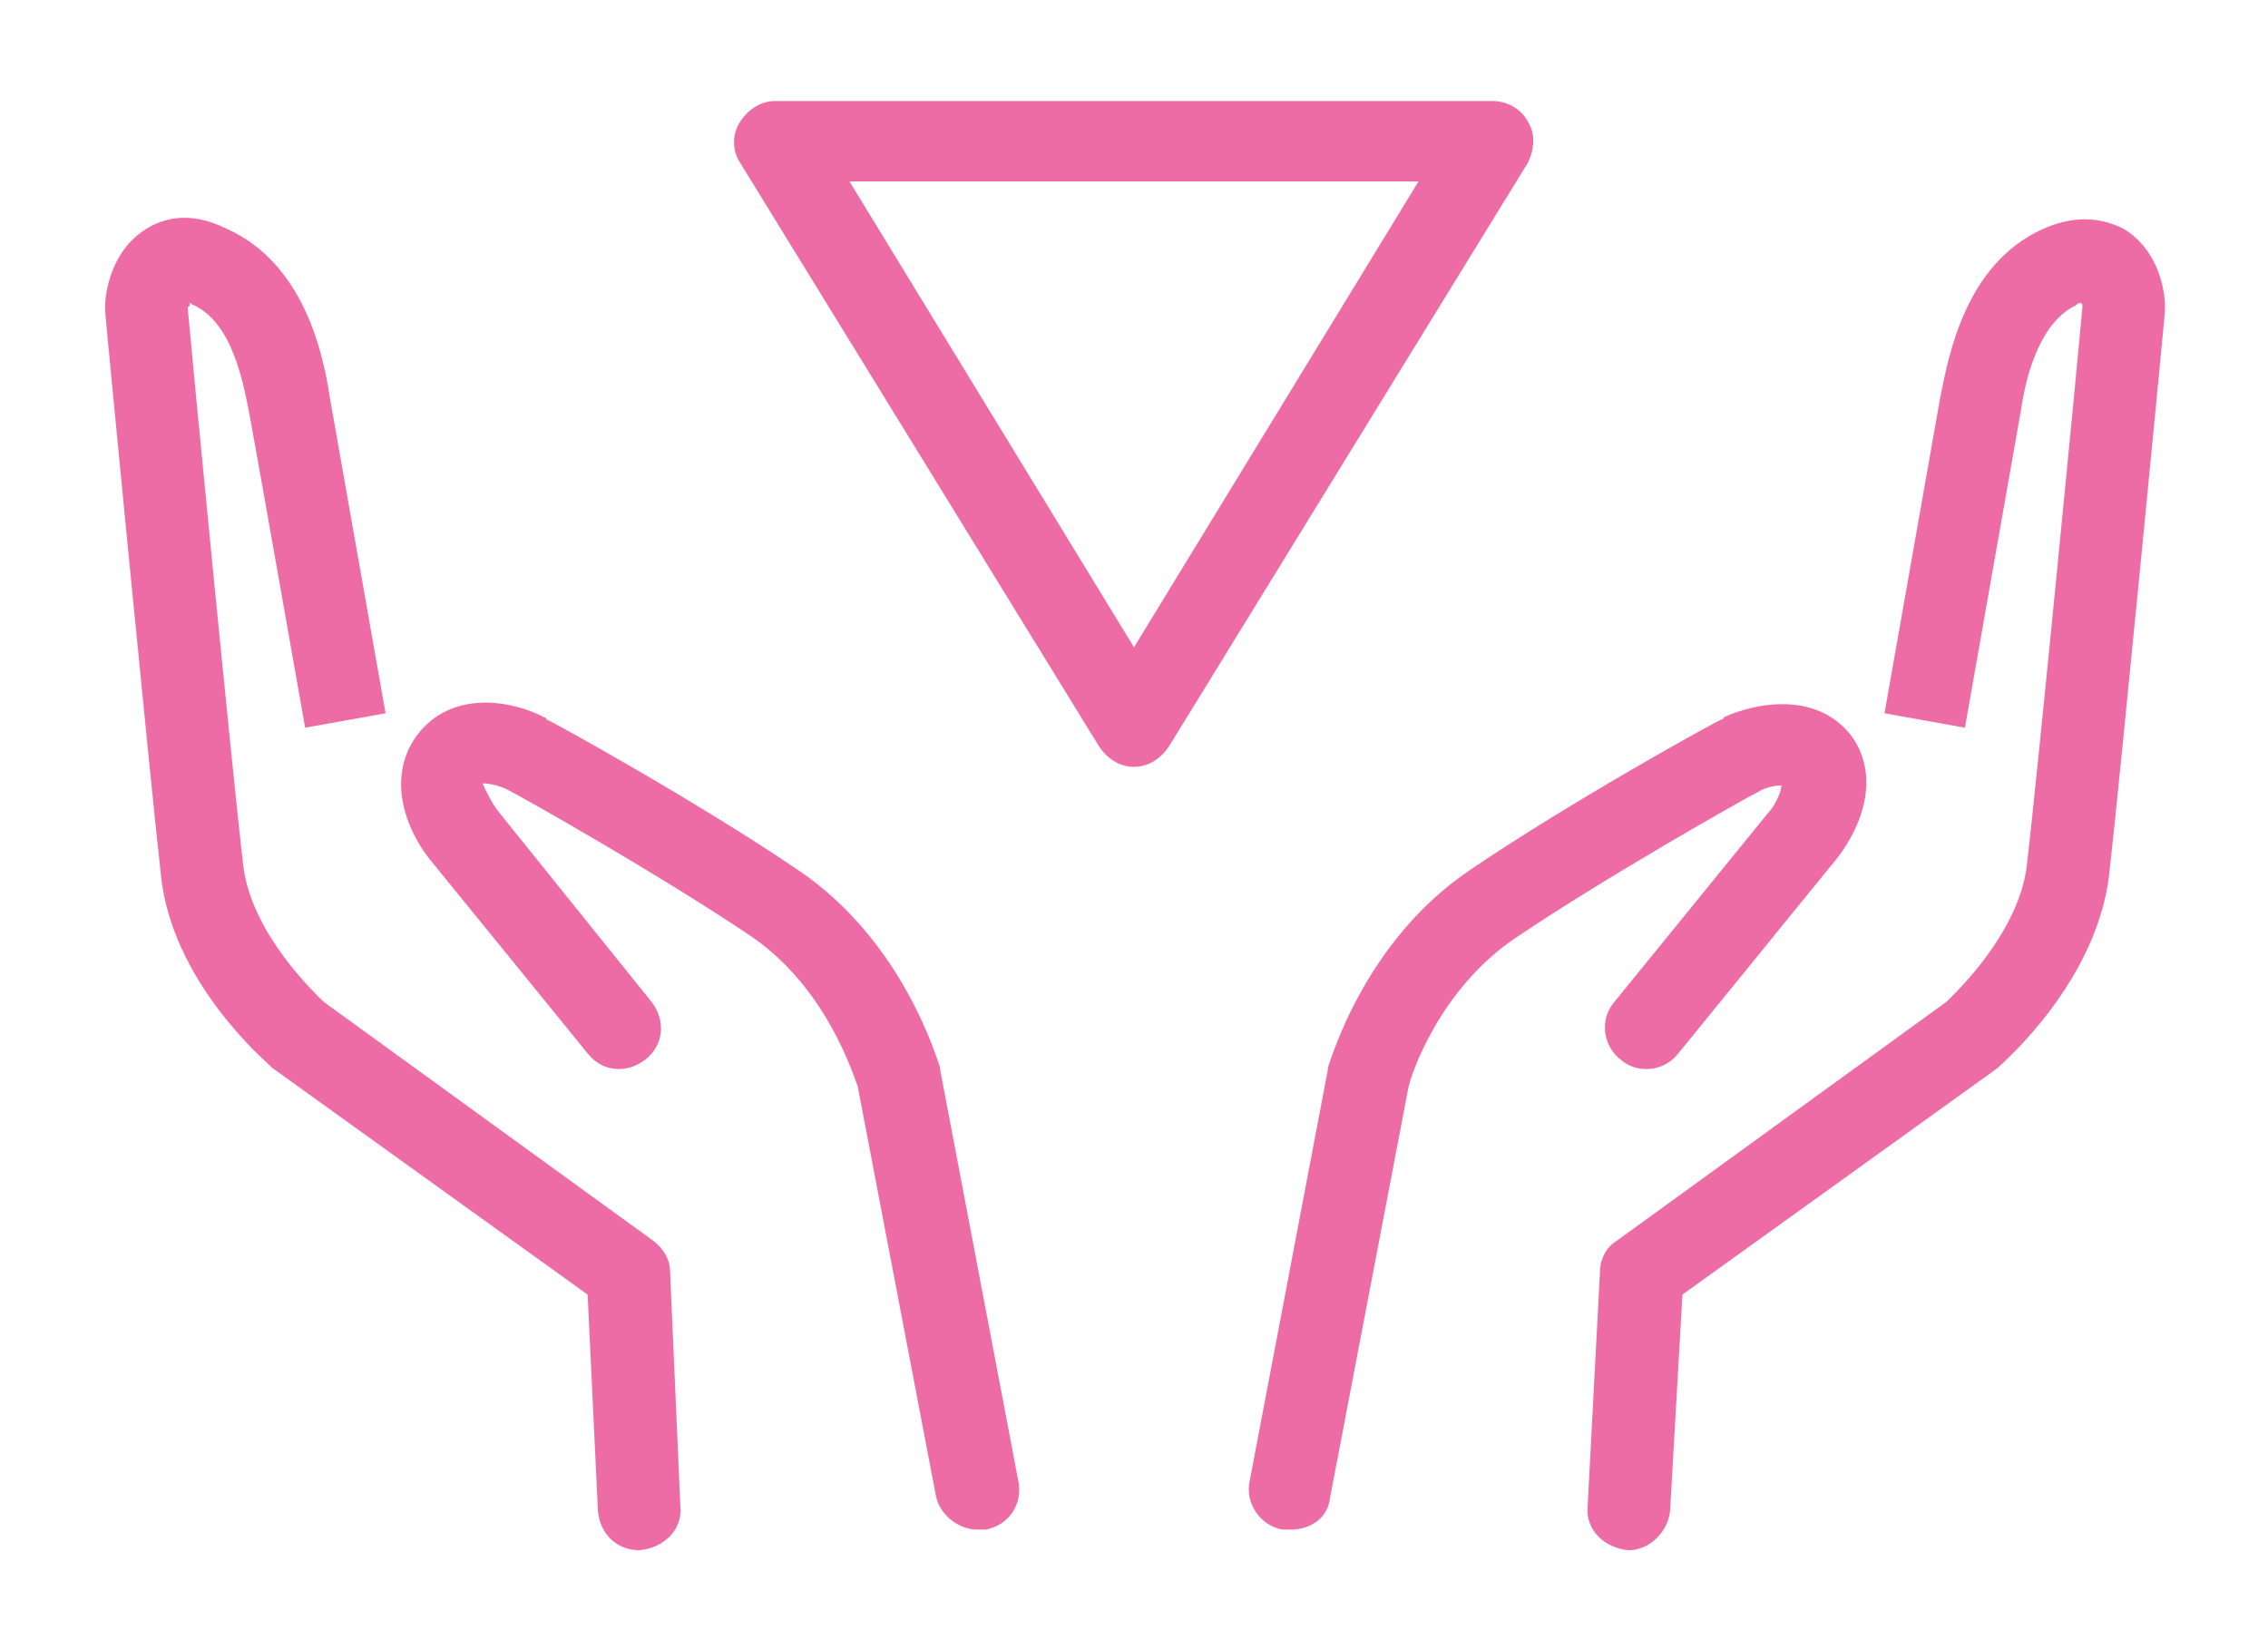
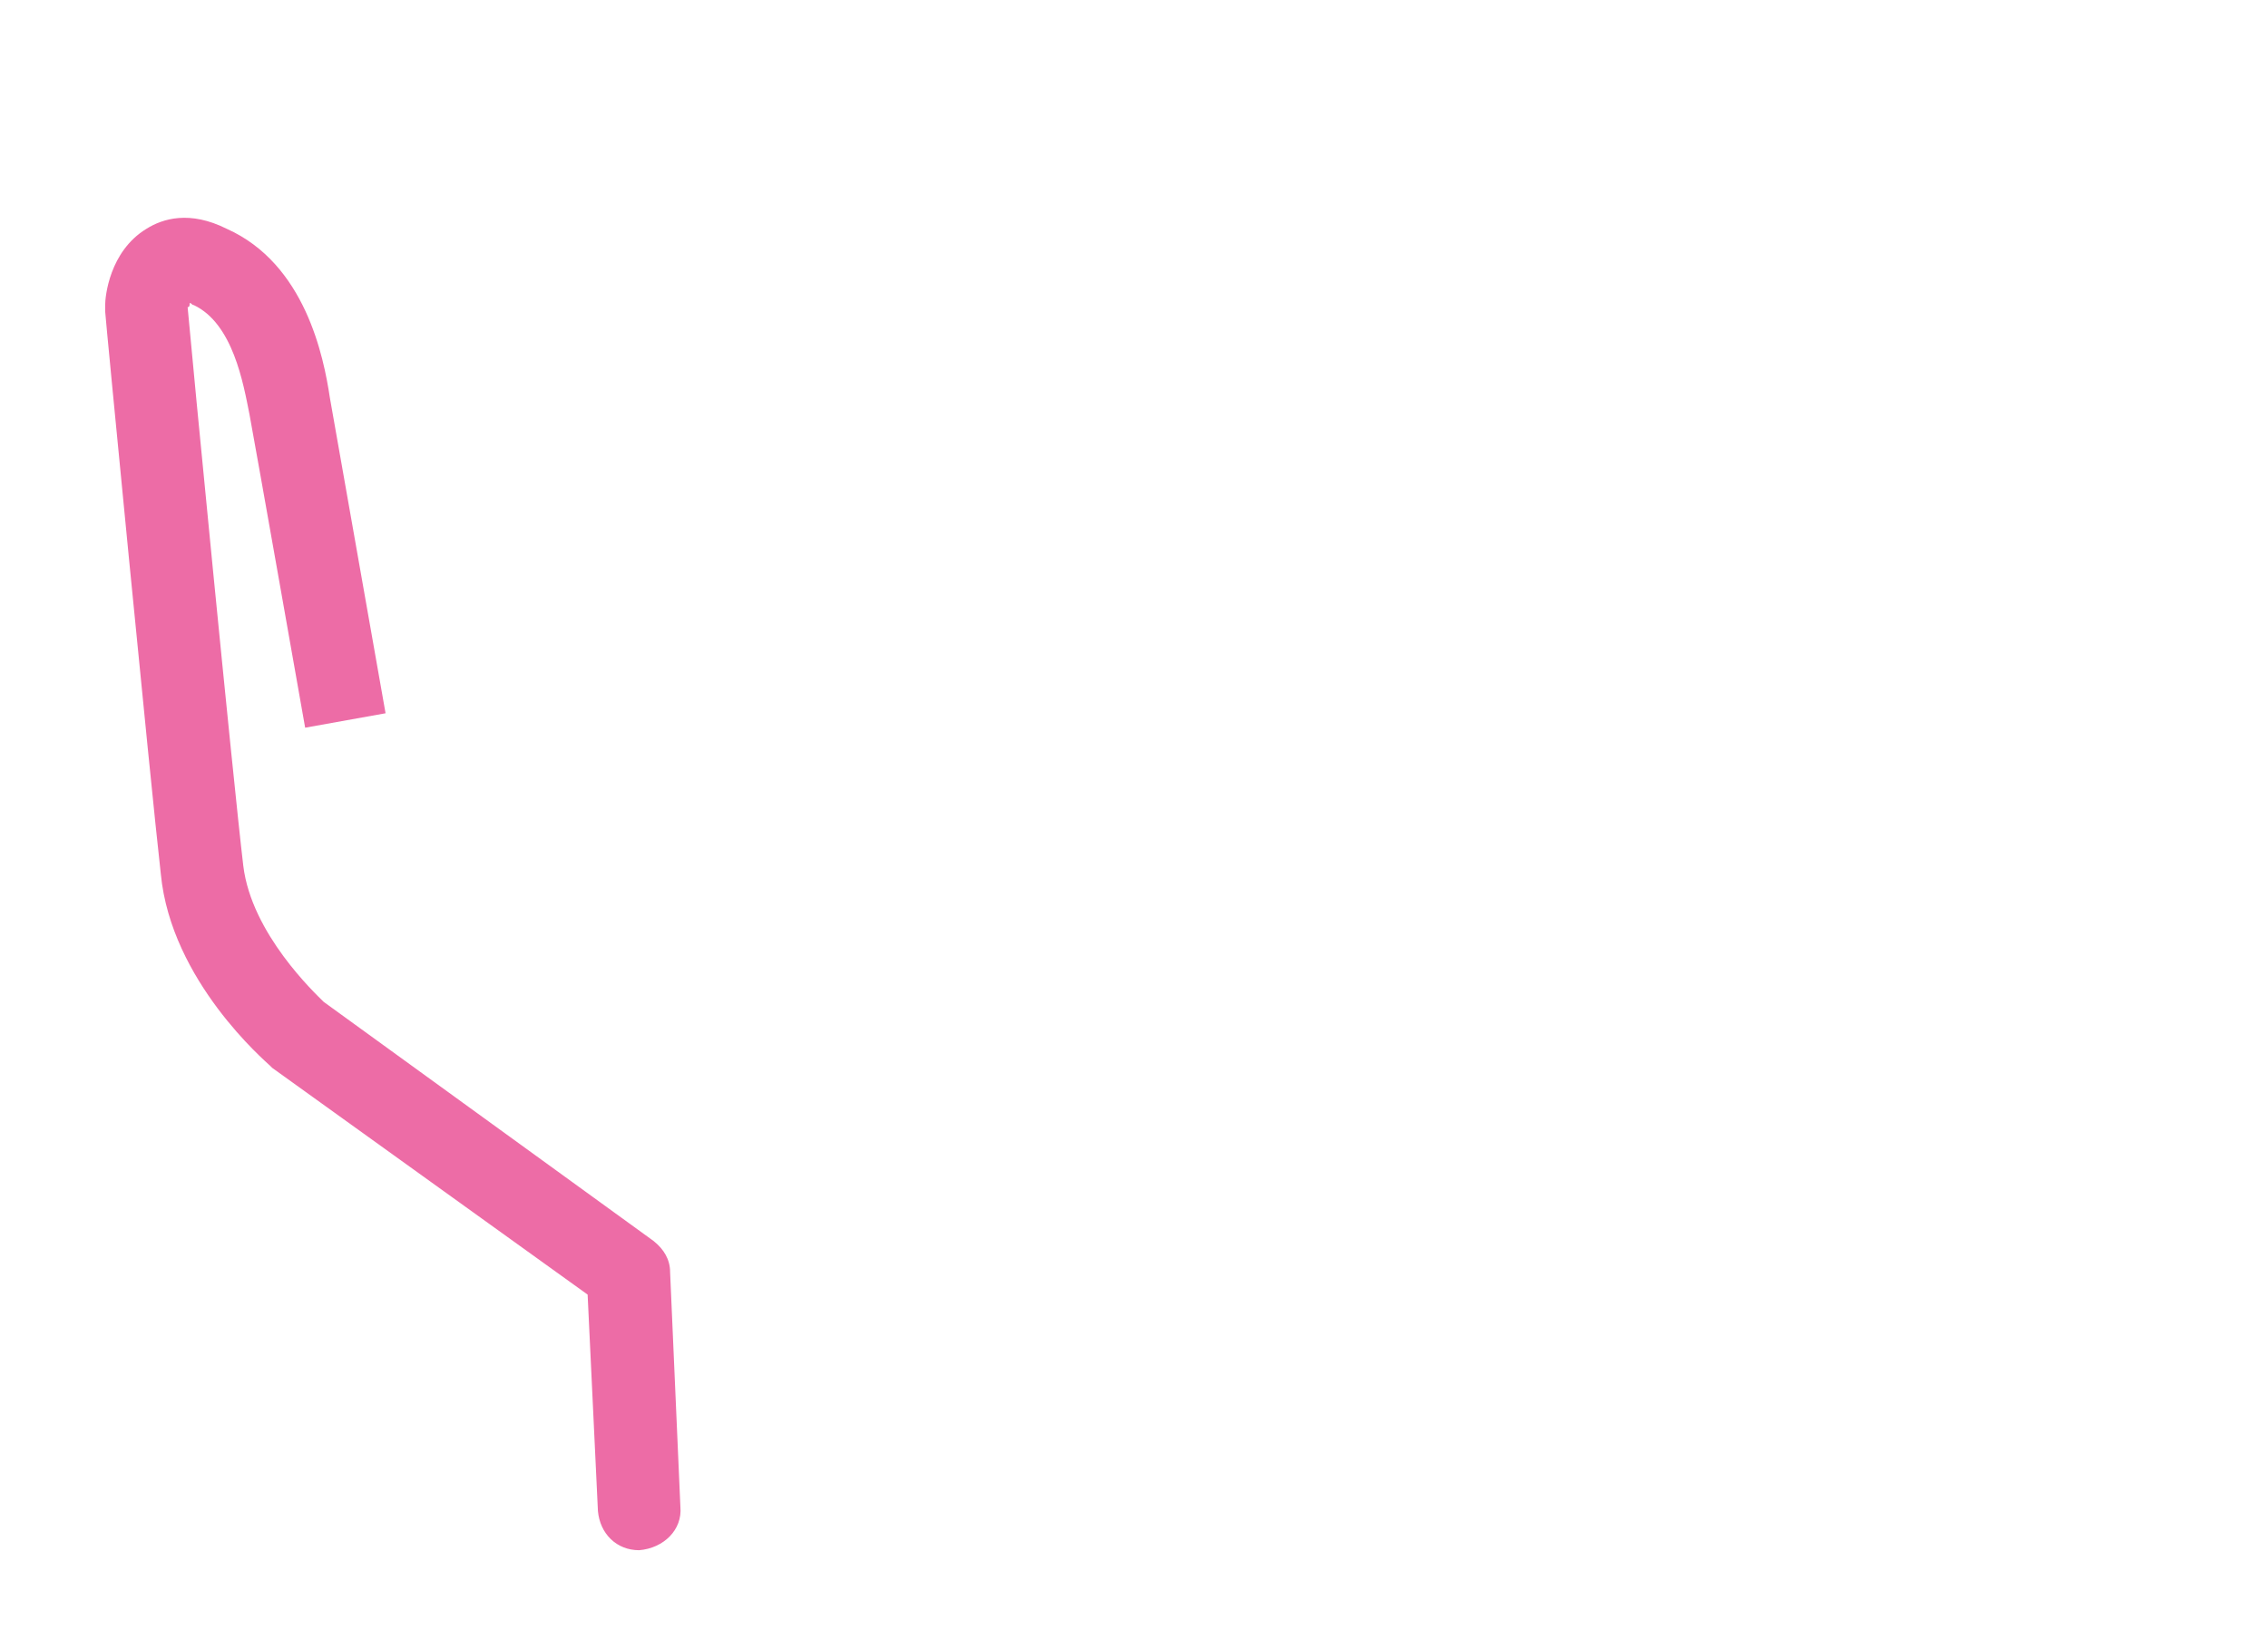
<svg xmlns="http://www.w3.org/2000/svg" version="1.0" id="Capa_1" x="0px" y="0px" width="110px" height="80px" viewBox="0 0 110 80" style="enable-background:new 0 0 110 80;" xml:space="preserve">
  <style type="text/css">

	.st0{fill:#ED6CA6;}
	.st1{clip-path:url(#SVGID_2_);}
	.st2{fill:#2C2624;}
	.st3{fill:#FFFFFF;}

</style>
  <g>
    <g>
      <g>
-         <path class="st0" d="M62.6,74.2c-0.1,0-0.2,0-0.4,0c-1.1-0.2-1.8-1.3-1.6-2.3l3.8-20c0,0,0-0.1,0-0.1c0.1-0.2,1.7-6.1,6.9-9.6     C76,39,83.2,35,83.5,34.9c0,0,0.1,0,0.1-0.1c1.5-0.7,4.5-1.3,6.2,0.9c1.5,2.1,0.4,4.7-1,6.3l-7.4,9.1c-0.7,0.9-2,1-2.8,0.3     c-0.9-0.7-1-2-0.3-2.8l7.4-9.1c0.4-0.4,0.7-1.1,0.7-1.4c-0.3,0-0.8,0.1-1.1,0.3c-0.8,0.4-7.5,4.2-11.8,7.1     c-3.7,2.5-5.1,6.7-5.2,7.3l-3.8,19.9C64.4,73.6,63.6,74.2,62.6,74.2z" />
-         <path class="st0" d="M79,75.2C78.9,75.2,78.9,75.2,79,75.2c-1.2-0.1-2.1-1-2-2.1l0.6-11.4c0-0.6,0.3-1.2,0.8-1.5l16-11.6     c0.4-0.4,3.5-3.3,3.9-6.6c0.5-4.2,2.5-24.8,2.7-27.1c0-0.1,0-0.2-0.1-0.2c-0.1,0-0.1,0-0.2,0.1c-1.9,0.9-2.5,3.8-2.7,5.2     c-0.3,1.7-2.7,15.3-2.7,15.3l-3.9-0.7c0,0,2.4-13.6,2.7-15.3c0.4-2,1.2-6.5,5-8.2c1.8-0.8,3.1-0.4,3.9,0c1.8,1.1,2,3.2,2,3.7     c0,0.1,0,0.2,0,0.3c0,0.2-2.2,22.9-2.7,27.3c-0.6,5.2-5.1,9.1-5.3,9.3c0,0-0.1,0.1-0.1,0.1l-15.3,11L81,73.3     C80.9,74.3,80,75.2,79,75.2z" />
-         <path class="st0" d="M47.4,74.2c-0.9,0-1.8-0.7-2-1.6l-3.8-19.9c-0.2-0.5-1.5-4.8-5.2-7.3c-4.3-2.9-11-6.7-11.8-7.1     c-0.4-0.2-0.9-0.3-1.2-0.3c0.1,0.2,0.4,0.9,0.8,1.4l7.4,9.2c0.7,0.9,0.6,2.1-0.3,2.8c-0.9,0.7-2.1,0.6-2.8-0.3l-7.4-9.1     c-1.4-1.6-2.4-4.2-0.9-6.3c1.7-2.3,4.7-1.7,6.2-0.9c0,0,0.1,0,0.1,0.1C26.8,35,34,39,38.7,42.2c5.2,3.5,6.8,9.4,6.9,9.6     c0,0,0,0.1,0,0.1l3.8,20c0.2,1.1-0.5,2.1-1.6,2.3C47.6,74.2,47.5,74.2,47.4,74.2z" />
        <path class="st0" d="M31,75.2c-1.1,0-1.9-0.8-2-1.9l-0.5-10.5l-15.3-11c0,0-0.1-0.1-0.1-0.1c-0.2-0.2-4.8-4.1-5.3-9.3     C7.3,38,5.1,15.3,5.1,15.1c0-0.1,0-0.2,0-0.3c0-0.4,0.2-2.6,2-3.7c0.8-0.5,2.1-0.9,3.9,0c3.8,1.7,4.7,6.2,5,8.2     c0.3,1.7,2.7,15.3,2.7,15.3l-3.9,0.7c0,0-2.4-13.6-2.7-15.2c-0.3-1.5-0.8-4.4-2.7-5.3c-0.1,0-0.1-0.1-0.2-0.1     c0,0.1,0,0.2-0.1,0.2c0.2,2.3,2.2,22.9,2.7,27.1c0.4,3.3,3.5,6.2,3.9,6.6l16,11.6c0.5,0.4,0.8,0.9,0.8,1.5L33,73.1     C33.1,74.2,32.2,75.1,31,75.2C31.1,75.2,31.1,75.2,31,75.2z" />
      </g>
    </g>
-     <path class="st0" d="M55,37.2L55,37.2c-0.7,0-1.3-0.4-1.7-1L35.9,7.9c-0.4-0.6-0.4-1.4,0-2c0.4-0.6,1-1,1.7-1h34.8   c0.7,0,1.4,0.4,1.7,1c0.4,0.6,0.3,1.4,0,2L56.7,36.2C56.3,36.8,55.7,37.2,55,37.2z M41.2,8.8L55,31.4L68.8,8.8H41.2z" />
  </g>
</svg>